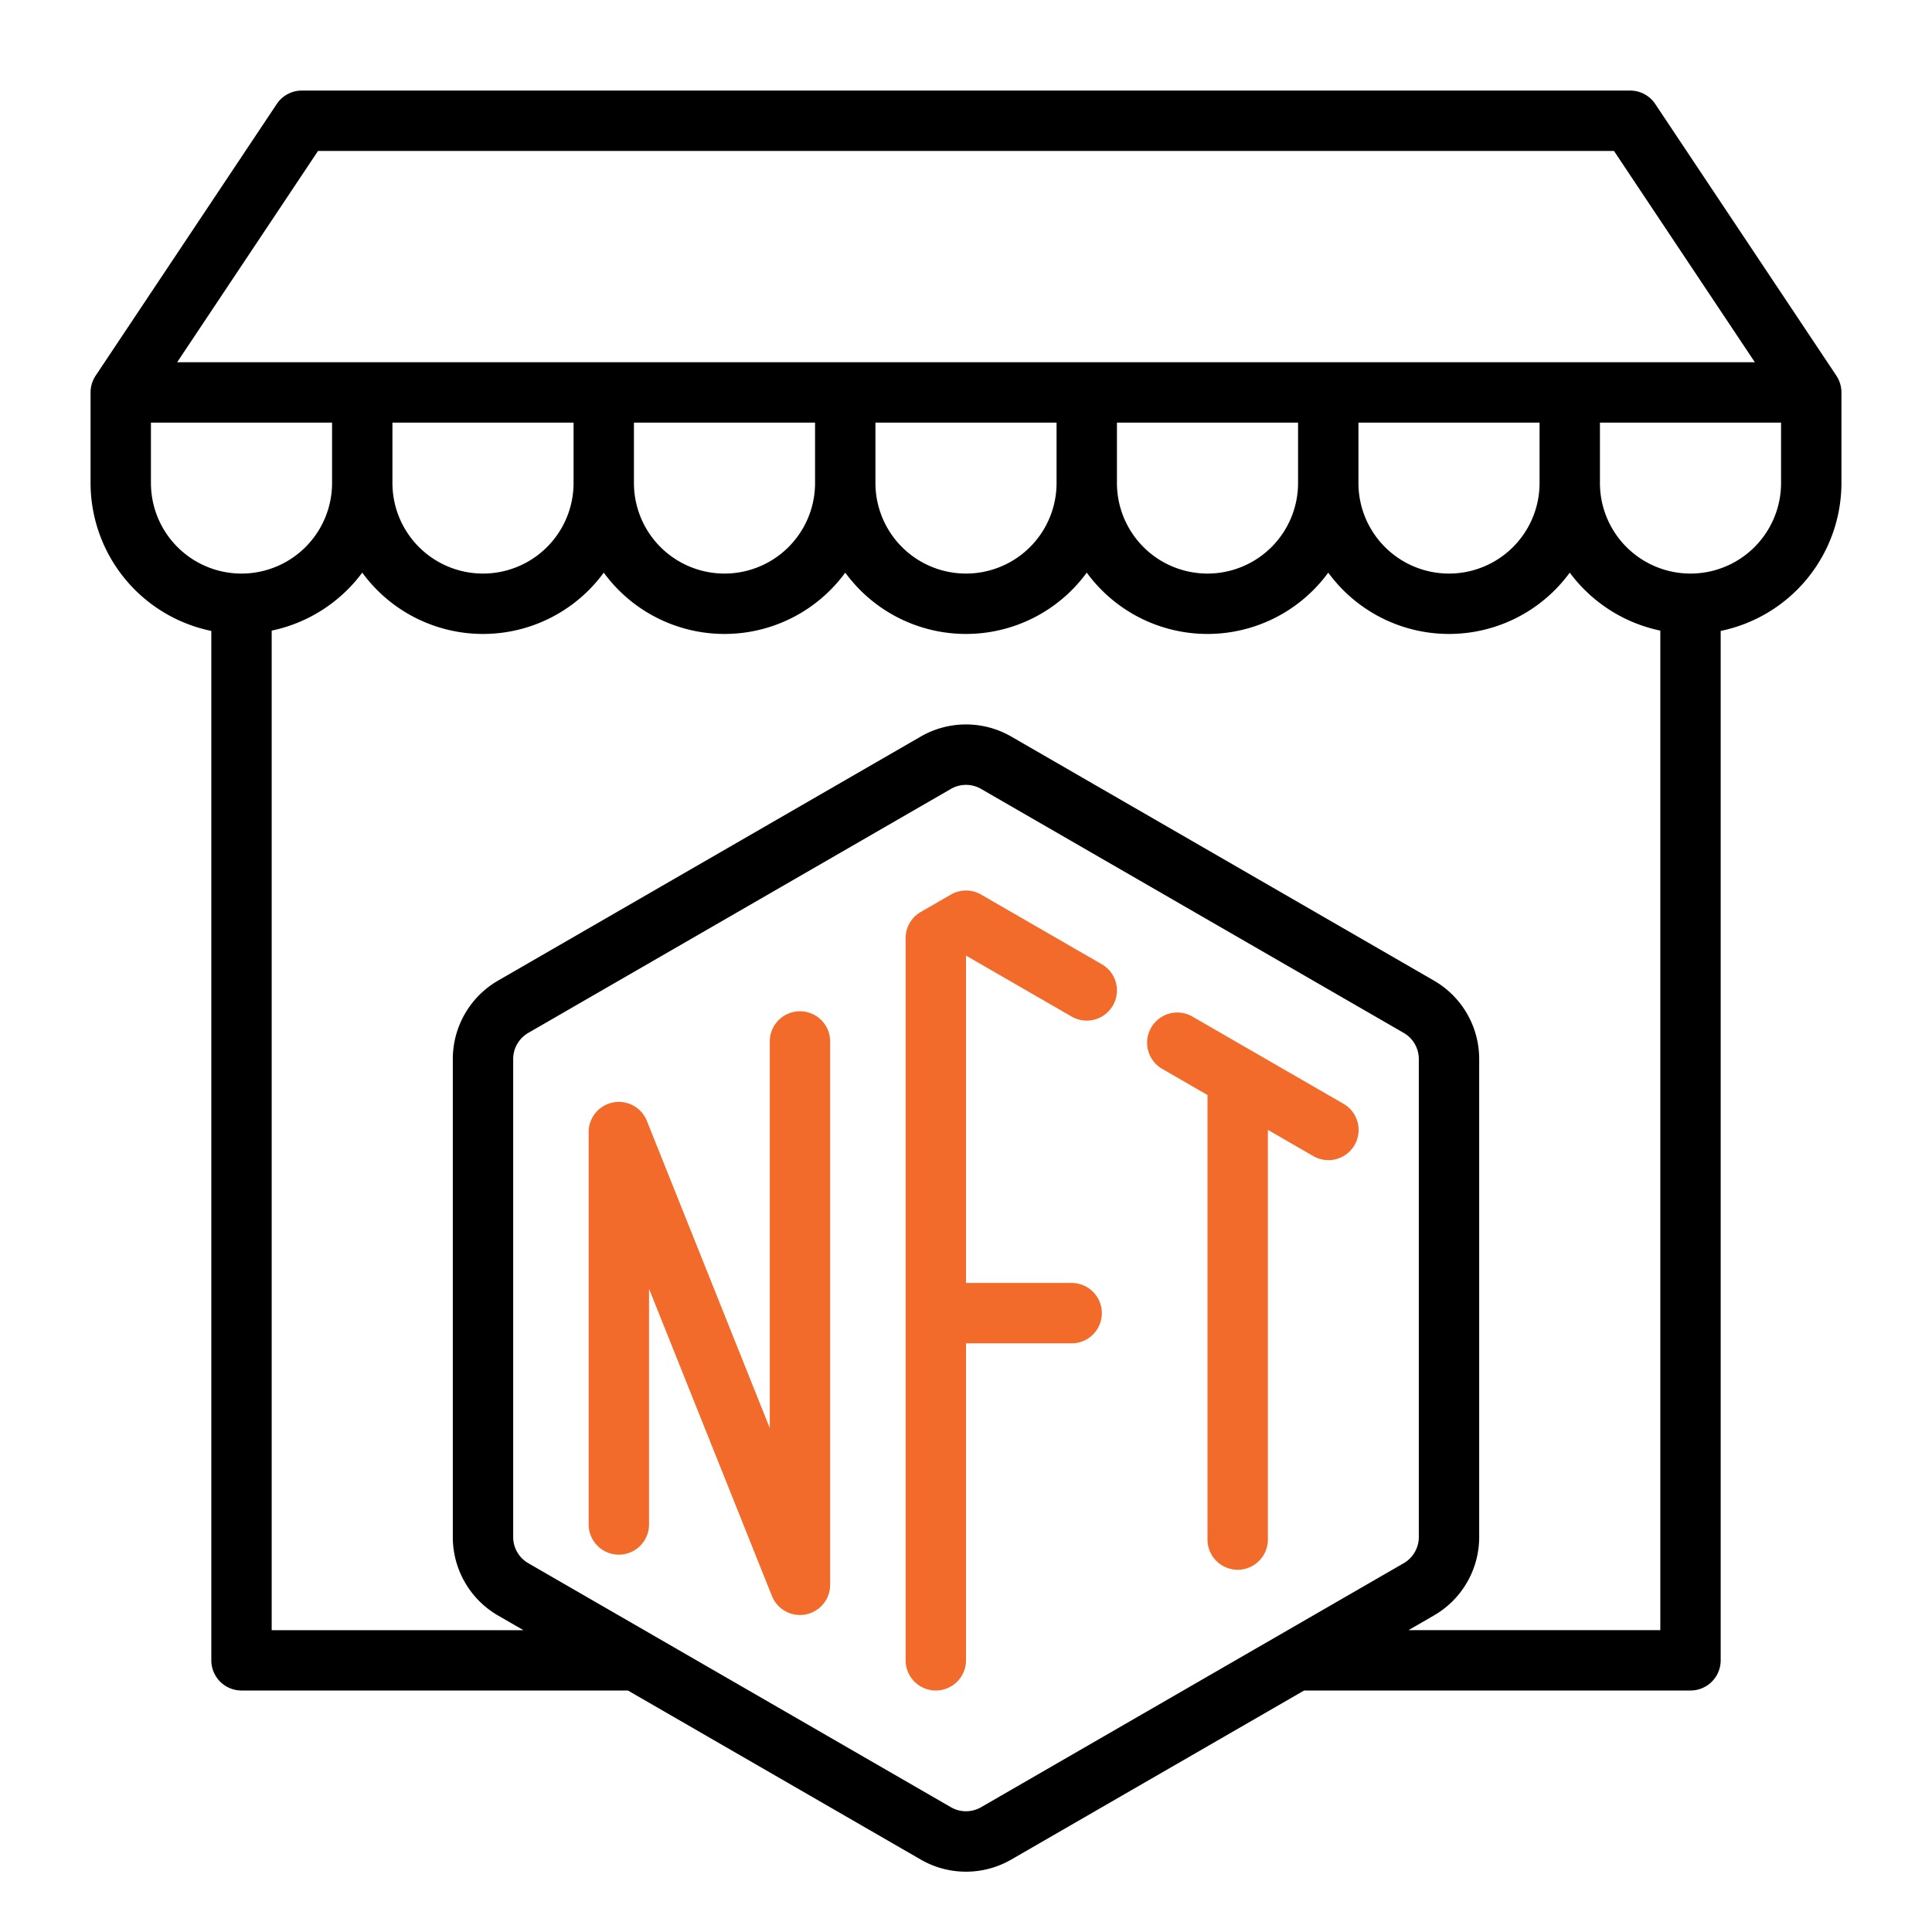
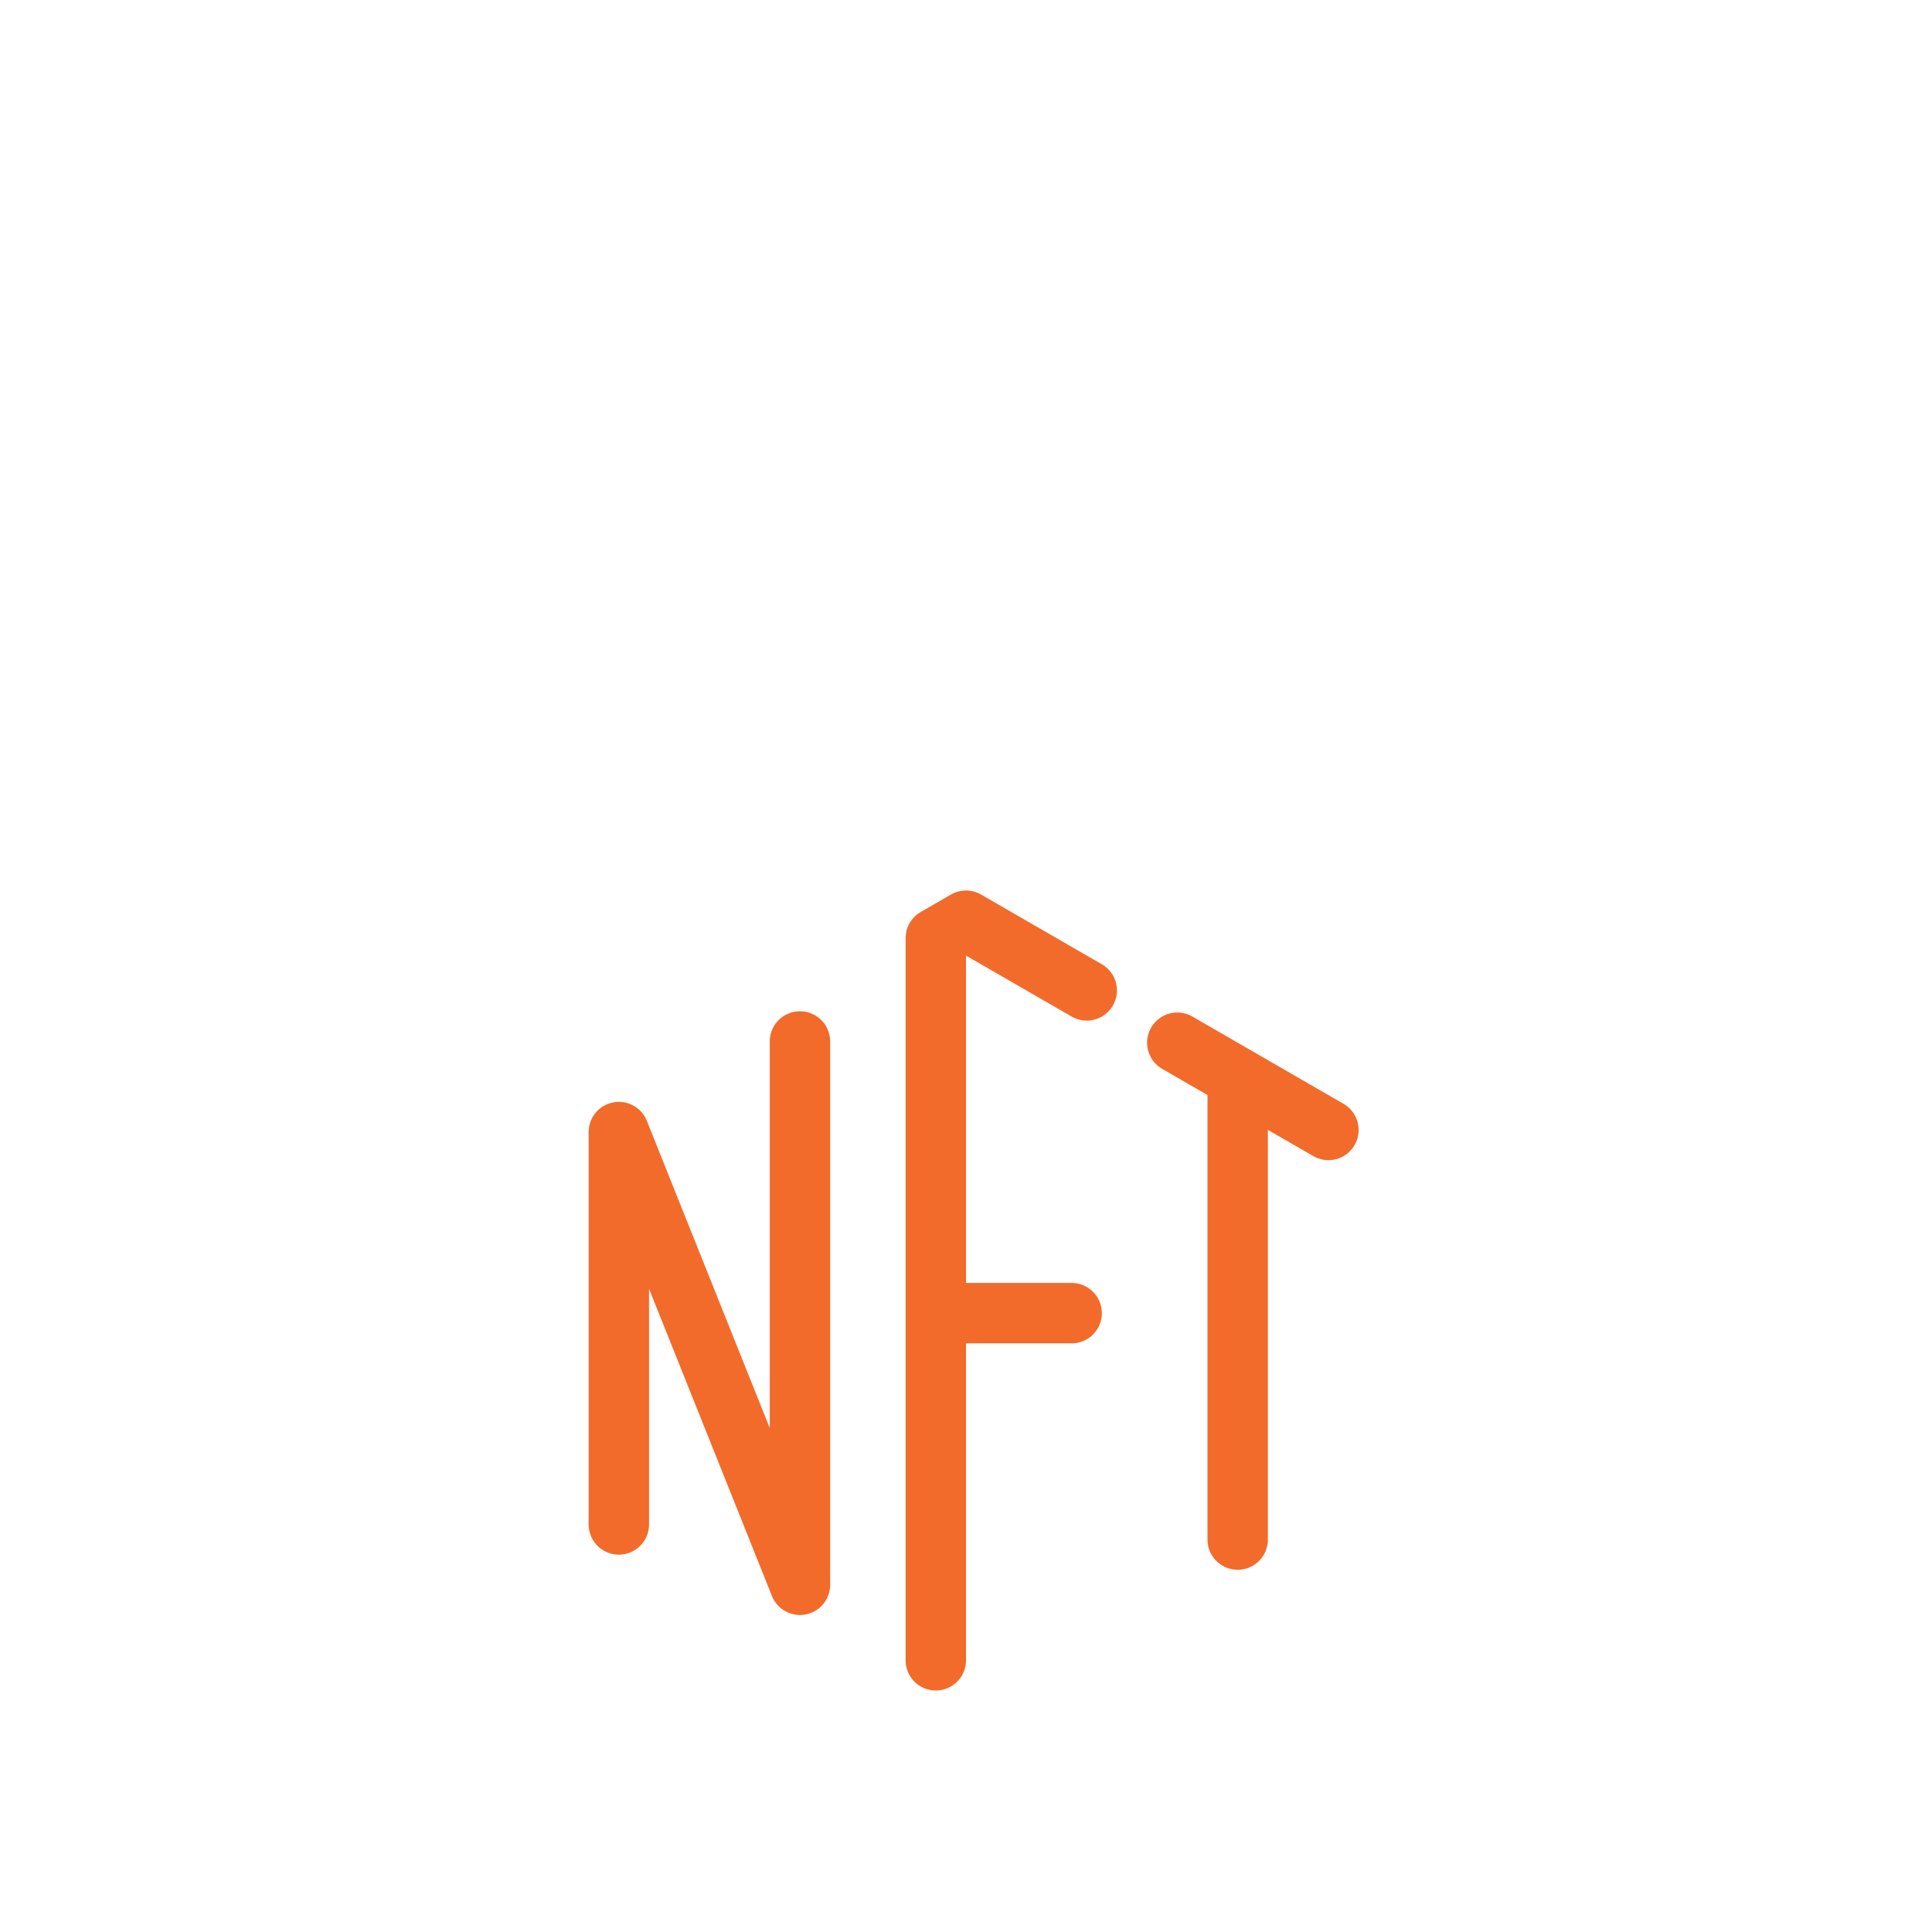
<svg xmlns="http://www.w3.org/2000/svg" id="Line_Expand" data-name="Line Expand" viewBox="0 0 64 64" width="512" height="512">
-   <path d="M60.832,12.445l-6-9A1,1,0,0,0,54,3H10a1,1,0,0,0-.832.445l-6,9A1.006,1.006,0,0,0,3,13v3a5.009,5.009,0,0,0,4,4.9V55a1,1,0,0,0,1,1H20.8l9.7,5.6a3,3,0,0,0,3,0L43.2,56H56a1,1,0,0,0,1-1V20.9A5.009,5.009,0,0,0,61,16V13A1.006,1.006,0,0,0,60.832,12.445ZM10.535,5h42.93l4.667,7H5.868ZM51,14v2a3,3,0,0,1-6,0V14Zm-8,0v2a3,3,0,0,1-6,0V14Zm-8,0v2a3,3,0,0,1-6,0V14Zm-8,0v2a3,3,0,0,1-6,0V14Zm-8,0v2a3,3,0,0,1-6,0V14ZM5,16V14h6v2a3,3,0,0,1-6,0ZM32.5,59.866a1,1,0,0,1-1,0l-14-8.083a1,1,0,0,1-.5-.866V35.083a1,1,0,0,1,.5-.867l14-8.082a1,1,0,0,1,1,0l14,8.082a1,1,0,0,1,.5.867V50.917a1,1,0,0,1-.5.866ZM46.66,54l.84-.485a3,3,0,0,0,1.5-2.6V35.083a3,3,0,0,0-1.5-2.6L33.5,24.4a3,3,0,0,0-3,0l-14,8.083a3,3,0,0,0-1.5,2.6V50.917a3,3,0,0,0,1.5,2.6l.84.485H9V20.89a5.011,5.011,0,0,0,3-1.921,4.954,4.954,0,0,0,8,0,4.954,4.954,0,0,0,8,0,4.954,4.954,0,0,0,8,0,4.954,4.954,0,0,0,8,0,4.954,4.954,0,0,0,8,0,5.011,5.011,0,0,0,3,1.921V54ZM59,16a3,3,0,0,1-6,0V14h6Z" />
  <path d="M36.5,31.943l-4-2.309a1,1,0,0,0-1,0l-1,.577a1,1,0,0,0-.5.866V55a1,1,0,0,0,2,0V44.5h3.5a1,1,0,0,0,0-2H32V31.655l3.5,2.02a1,1,0,0,0,1.366-.366h0A1,1,0,0,0,36.5,31.943Z" style="fill: rgb(242, 107, 43);" />
  <path d="M44.5,36.562l-5-2.887a1,1,0,0,0-1,1.733l1.5.866V51a1,1,0,0,0,2,0V37.428l1.5.866a1,1,0,1,0,1-1.732Z" style="fill: rgb(242, 107, 43);" />
  <path d="M26.5,33.5a1,1,0,0,0-1,1V47.307L21.428,37.129A1,1,0,0,0,19.5,37.5v13a1,1,0,0,0,2,0V42.692l4.072,10.179A1,1,0,0,0,27.5,52.5v-18A1,1,0,0,0,26.5,33.5Z" style="fill: rgb(242, 107, 43);" />
</svg>